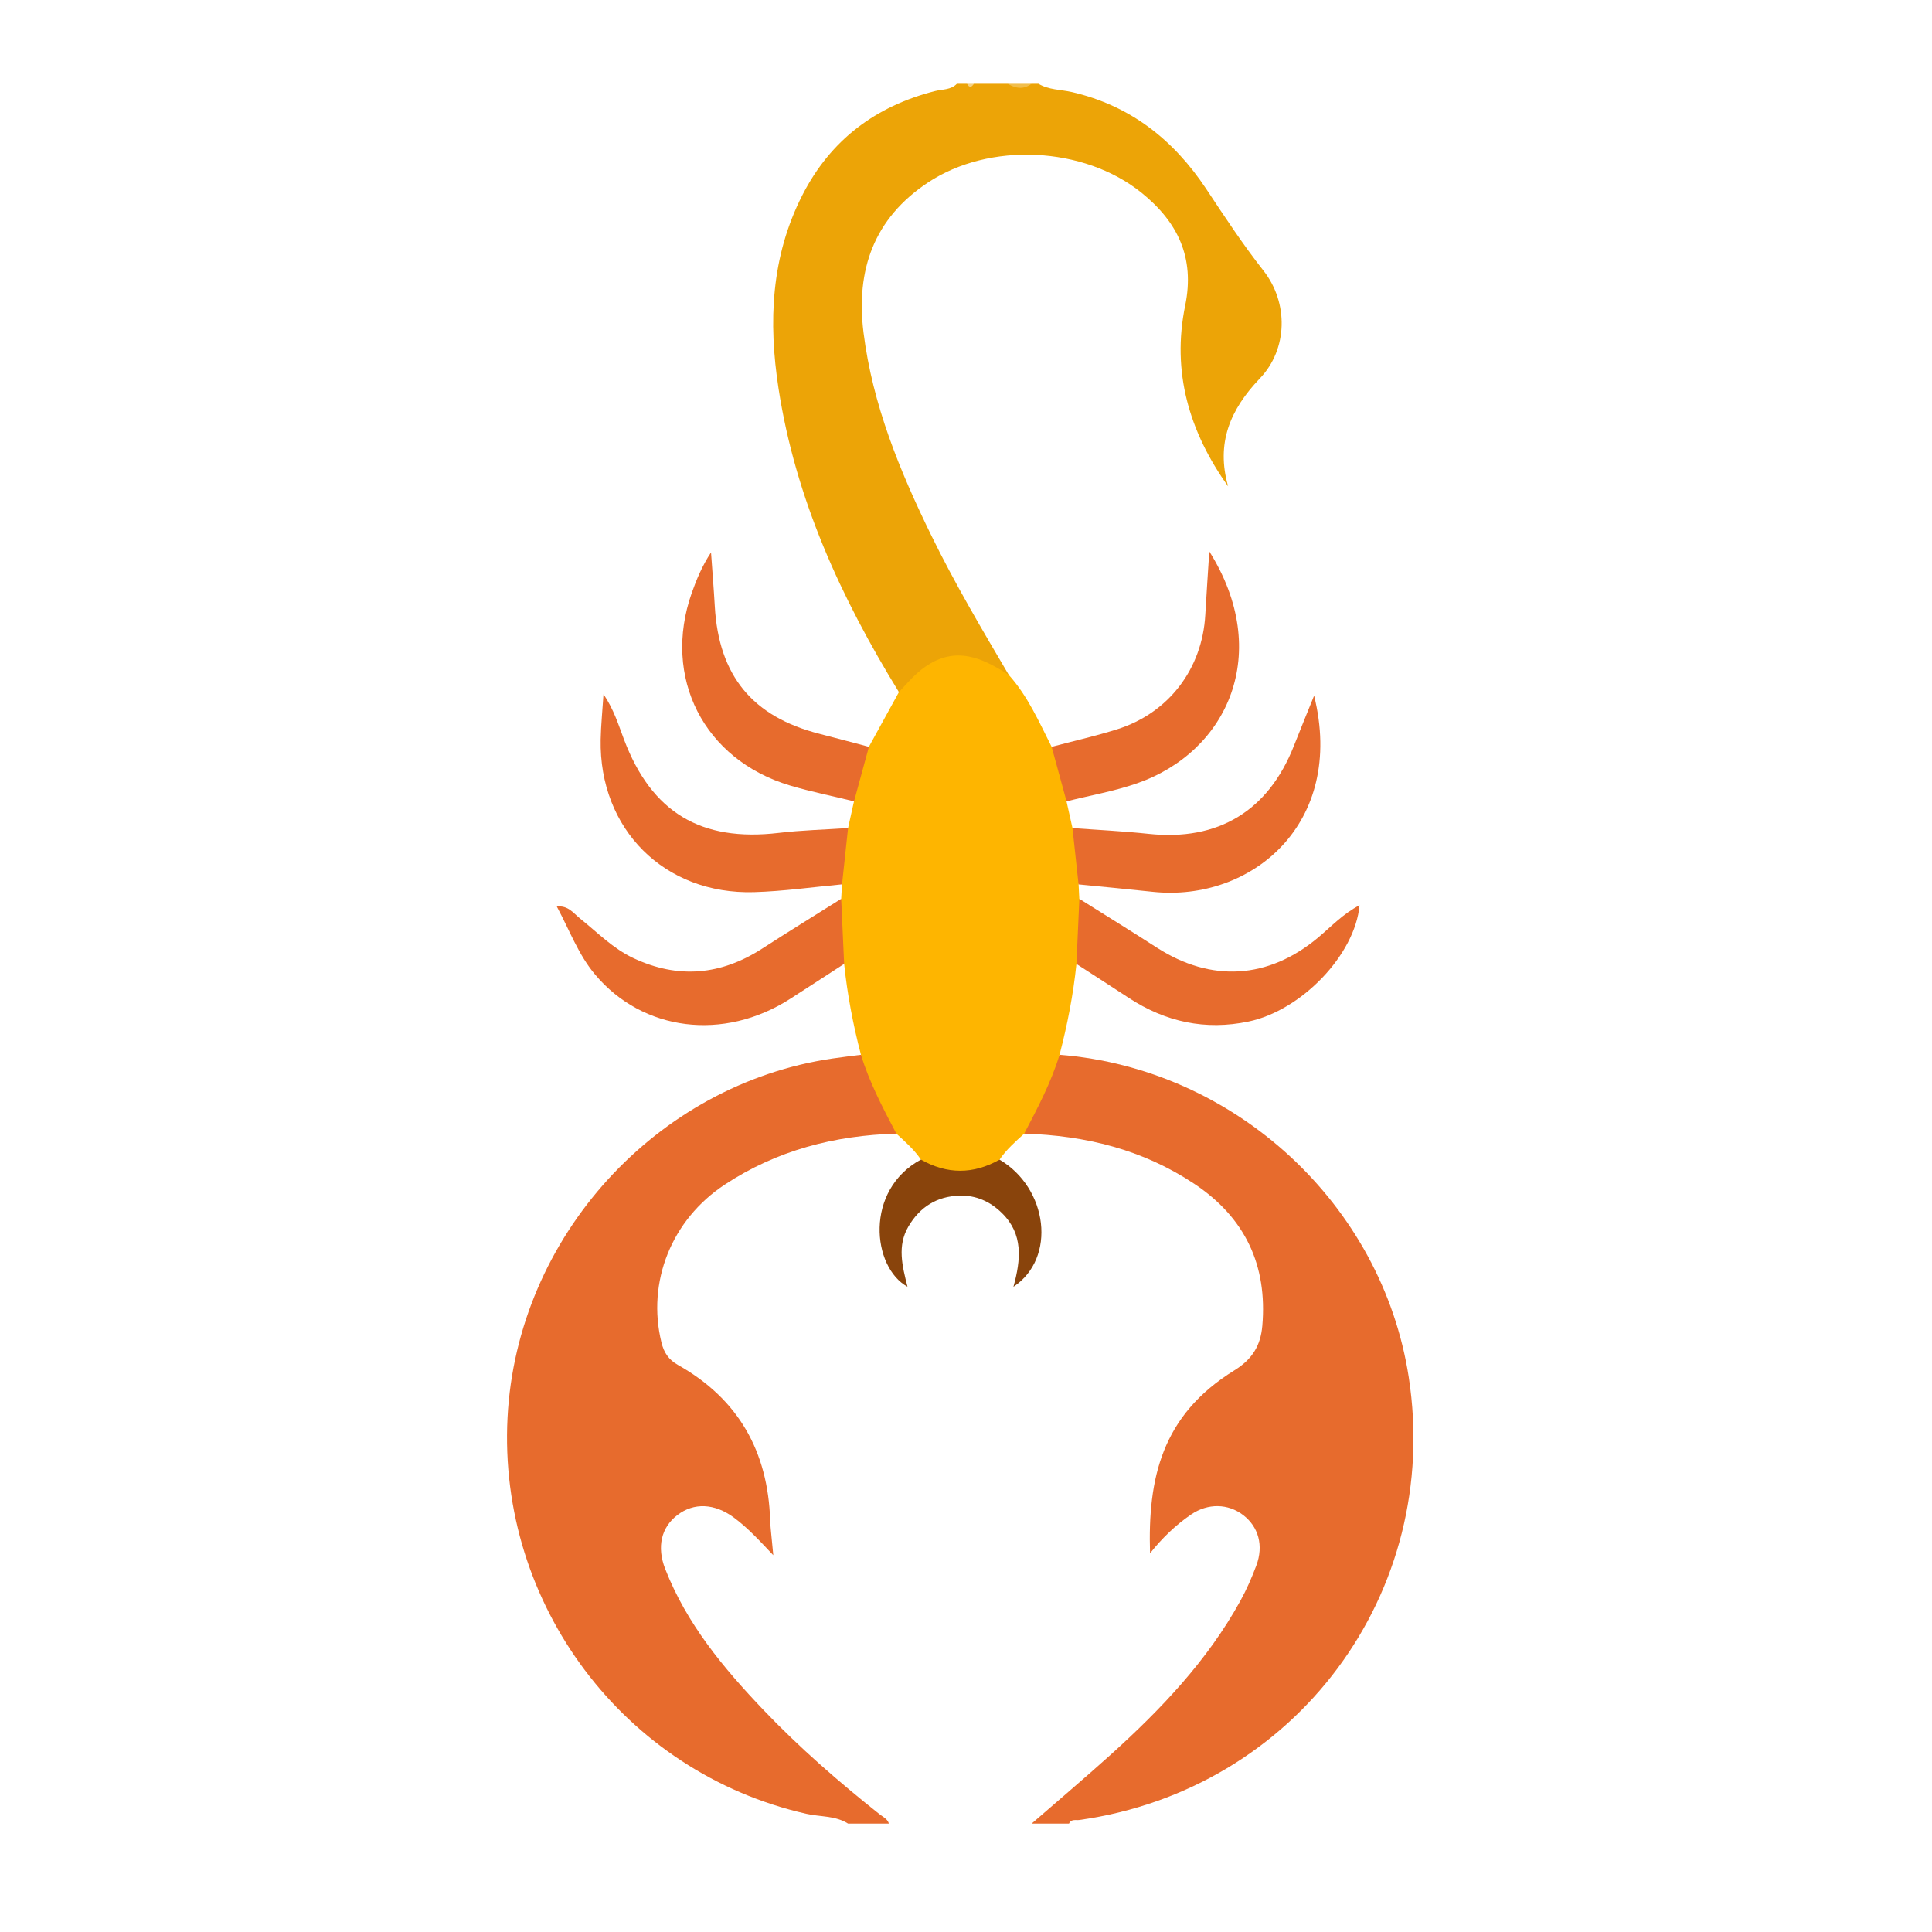
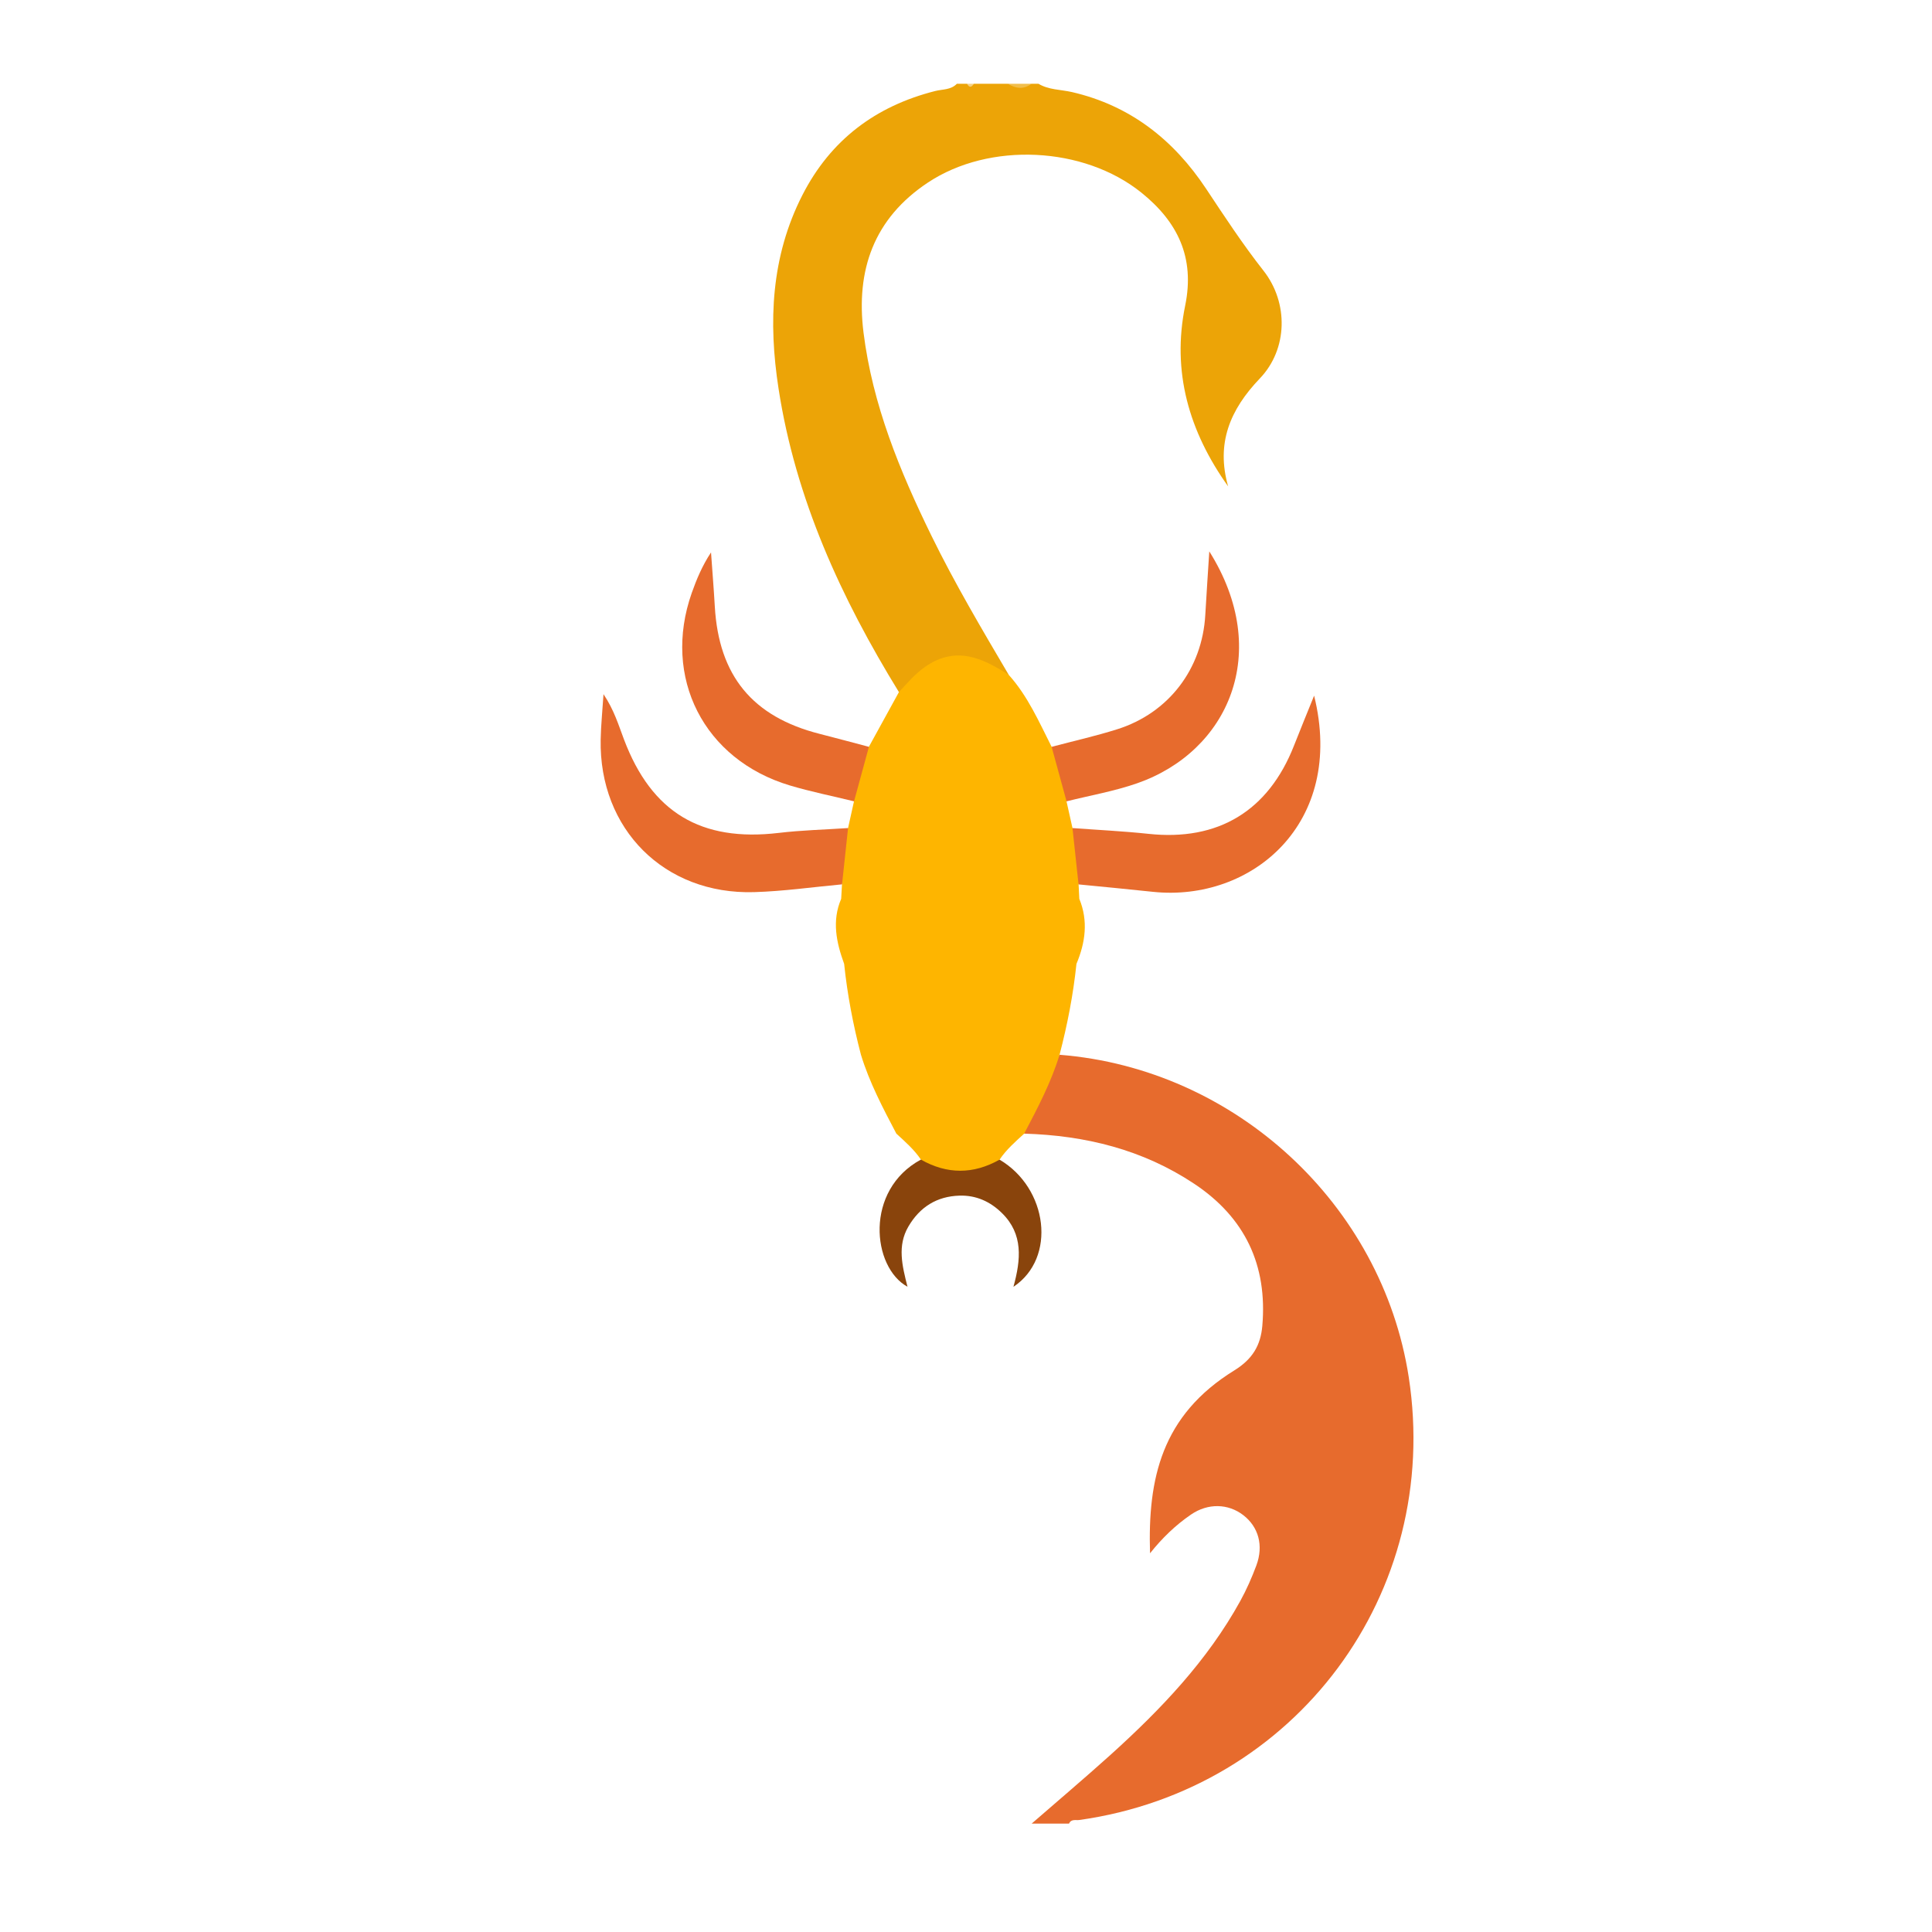
<svg xmlns="http://www.w3.org/2000/svg" width="43" height="43" viewBox="0 0 43 43" fill="none">
-   <path fill-rule="evenodd" clip-rule="evenodd" d="M19.95 25.231C18.576 25.27 17.29 25.601 16.13 26.366C14.948 27.145 14.391 28.532 14.722 29.88C14.776 30.103 14.881 30.262 15.085 30.377C16.433 31.134 17.093 32.304 17.141 33.837C17.145 33.962 17.161 34.088 17.172 34.213C17.182 34.324 17.193 34.434 17.211 34.614C16.902 34.287 16.642 34.003 16.33 33.773C15.903 33.46 15.445 33.437 15.075 33.721C14.716 33.996 14.615 34.43 14.804 34.916C15.28 36.138 16.101 37.124 16.991 38.057C17.793 38.897 18.667 39.658 19.576 40.379C19.653 40.44 19.752 40.481 19.784 40.588C19.482 40.588 19.179 40.588 18.876 40.588C18.591 40.407 18.255 40.44 17.944 40.369C13.884 39.447 11.081 35.708 11.296 31.551C11.504 27.518 14.621 24.131 18.527 23.559C18.738 23.528 18.95 23.503 19.162 23.476C19.289 23.533 19.334 23.655 19.375 23.769C19.517 24.169 19.684 24.556 19.908 24.918C19.966 25.012 20.021 25.116 19.95 25.231Z" fill="#E76B2D" />
  <path fill-rule="evenodd" clip-rule="evenodd" d="M22.961 40.588C23.548 40.077 24.142 39.575 24.72 39.054C25.837 38.045 26.871 36.963 27.605 35.632C27.744 35.38 27.861 35.113 27.962 34.843C28.128 34.399 28.01 33.982 27.67 33.721C27.334 33.463 26.885 33.451 26.508 33.709C26.164 33.944 25.866 34.232 25.596 34.571C25.544 32.911 25.851 31.502 27.471 30.501C27.878 30.25 28.057 29.943 28.095 29.51C28.212 28.16 27.711 27.1 26.581 26.348C25.435 25.585 24.155 25.271 22.795 25.231C22.781 25.21 22.759 25.182 22.767 25.165C23.03 24.597 23.222 23.995 23.583 23.476C27.49 23.784 30.76 26.803 31.354 30.65C32.095 35.456 28.842 39.829 24.023 40.507C23.943 40.518 23.84 40.479 23.793 40.588C23.515 40.588 23.238 40.588 22.961 40.588Z" fill="#E76B2D" />
  <path fill-rule="evenodd" clip-rule="evenodd" d="M20.007 15.404C18.719 13.309 17.706 11.103 17.328 8.65C17.099 7.17 17.159 5.713 17.858 4.343C18.485 3.115 19.488 2.361 20.817 2.025C20.981 1.984 21.165 2.003 21.297 1.864C21.372 1.864 21.448 1.864 21.524 1.864C21.574 1.912 21.625 1.912 21.675 1.864C21.927 1.864 22.179 1.864 22.431 1.864C22.608 1.927 22.784 1.927 22.961 1.864C23.011 1.864 23.062 1.864 23.112 1.864C23.341 2.002 23.608 1.992 23.858 2.049C25.156 2.349 26.121 3.111 26.844 4.201C27.254 4.819 27.66 5.438 28.12 6.023C28.683 6.738 28.663 7.772 28.041 8.422C27.375 9.117 27.062 9.868 27.334 10.825C26.464 9.607 26.076 8.272 26.378 6.802C26.599 5.726 26.207 4.934 25.403 4.287C24.12 3.255 22.02 3.154 20.651 4.064C19.452 4.86 19.045 6.007 19.219 7.401C19.42 9.01 20.026 10.482 20.73 11.922C21.25 12.985 21.852 14.002 22.452 15.021C22.282 15.095 22.171 14.961 22.045 14.898C21.384 14.567 20.892 14.643 20.35 15.159C20.25 15.255 20.195 15.428 20.007 15.404Z" fill="#ECA407" />
  <path fill-rule="evenodd" clip-rule="evenodd" d="M22.96 1.864C22.784 1.995 22.607 1.973 22.431 1.864C22.607 1.864 22.784 1.864 22.96 1.864Z" fill="#F1BE4C" />
  <path fill-rule="evenodd" clip-rule="evenodd" d="M21.675 1.864C21.624 1.947 21.574 1.959 21.523 1.864C21.574 1.864 21.624 1.864 21.675 1.864Z" fill="#F5D182" />
  <path fill-rule="evenodd" clip-rule="evenodd" d="M20.007 15.404C20.192 15.206 20.362 15 20.592 14.84C21.274 14.366 21.864 14.642 22.452 15.021C22.875 15.492 23.125 16.066 23.406 16.622C23.645 16.991 23.821 17.378 23.737 17.835C23.782 18.033 23.826 18.232 23.87 18.43C24.091 18.829 24.085 19.252 24.006 19.684C24.011 19.791 24.017 19.898 24.022 20.005C24.224 20.498 24.157 20.979 23.958 21.454C23.887 22.138 23.756 22.811 23.582 23.476C23.394 24.094 23.093 24.662 22.795 25.231C22.598 25.411 22.397 25.586 22.247 25.81C21.93 26.272 20.833 26.285 20.497 25.809C20.346 25.586 20.146 25.41 19.95 25.231C19.651 24.662 19.351 24.094 19.162 23.476C18.988 22.811 18.859 22.137 18.788 21.453C18.615 20.977 18.511 20.498 18.722 20.005C18.728 19.898 18.734 19.79 18.74 19.683C18.66 19.252 18.653 18.829 18.875 18.43C18.919 18.232 18.963 18.034 19.007 17.835C18.923 17.378 19.099 16.991 19.338 16.622C19.561 16.216 19.784 15.81 20.007 15.404Z" fill="#FEB500" />
  <path fill-rule="evenodd" clip-rule="evenodd" d="M24.005 19.684C23.96 19.266 23.915 18.848 23.87 18.43C24.435 18.472 25.002 18.499 25.565 18.559C27.11 18.724 28.228 18.051 28.799 16.598C28.941 16.237 29.088 15.878 29.248 15.483C29.953 18.332 27.85 20.08 25.659 19.849C25.108 19.79 24.557 19.738 24.005 19.684Z" fill="#E76B2D" />
-   <path fill-rule="evenodd" clip-rule="evenodd" d="M23.958 21.454C23.98 20.971 24.001 20.488 24.023 20.005C24.597 20.366 25.175 20.722 25.746 21.09C26.959 21.871 28.228 21.793 29.334 20.87C29.628 20.624 29.893 20.336 30.259 20.148C30.159 21.254 28.96 22.492 27.789 22.736C26.825 22.938 25.943 22.745 25.126 22.212C24.738 21.958 24.348 21.706 23.958 21.454Z" fill="#E76B2D" />
  <path fill-rule="evenodd" clip-rule="evenodd" d="M23.738 17.835C23.627 17.431 23.517 17.026 23.406 16.622C23.892 16.493 24.384 16.383 24.862 16.232C26.012 15.871 26.759 14.886 26.826 13.683C26.852 13.222 26.884 12.762 26.915 12.272C28.329 14.523 27.332 16.73 25.307 17.434C24.799 17.611 24.261 17.704 23.738 17.835Z" fill="#E76B2D" />
  <path fill-rule="evenodd" clip-rule="evenodd" d="M18.875 18.43C18.83 18.848 18.785 19.265 18.741 19.683C18.089 19.743 17.438 19.837 16.784 19.856C14.788 19.915 13.33 18.454 13.369 16.459C13.375 16.148 13.407 15.836 13.432 15.45C13.668 15.802 13.766 16.136 13.888 16.458C14.502 18.083 15.602 18.742 17.33 18.538C17.842 18.477 18.36 18.465 18.875 18.43Z" fill="#E76B2D" />
-   <path fill-rule="evenodd" clip-rule="evenodd" d="M18.722 20.005C18.744 20.487 18.766 20.97 18.788 21.453C18.387 21.712 17.988 21.974 17.586 22.231C16.107 23.18 14.308 22.956 13.244 21.689C12.87 21.244 12.674 20.698 12.393 20.177C12.645 20.145 12.768 20.33 12.917 20.449C13.3 20.755 13.644 21.112 14.096 21.324C15.093 21.793 16.046 21.705 16.965 21.112C17.547 20.736 18.136 20.373 18.722 20.005Z" fill="#E76B2D" />
  <path fill-rule="evenodd" clip-rule="evenodd" d="M19.339 16.622C19.229 17.026 19.118 17.431 19.008 17.835C18.532 17.718 18.05 17.622 17.581 17.482C15.664 16.909 14.734 15.077 15.396 13.197C15.504 12.892 15.629 12.592 15.825 12.295C15.853 12.694 15.886 13.094 15.909 13.494C15.997 15.04 16.748 15.954 18.245 16.334C18.61 16.427 18.974 16.526 19.339 16.622Z" fill="#E76B2D" />
  <path fill-rule="evenodd" clip-rule="evenodd" d="M20.496 25.809C21.08 26.14 21.663 26.139 22.247 25.81C23.323 26.444 23.521 27.999 22.556 28.64C22.723 28.032 22.776 27.468 22.303 27.002C22.041 26.742 21.722 26.599 21.354 26.611C20.851 26.626 20.471 26.864 20.216 27.302C19.969 27.727 20.078 28.169 20.198 28.639C19.407 28.205 19.236 26.49 20.496 25.809Z" fill="#89440C" />
</svg>